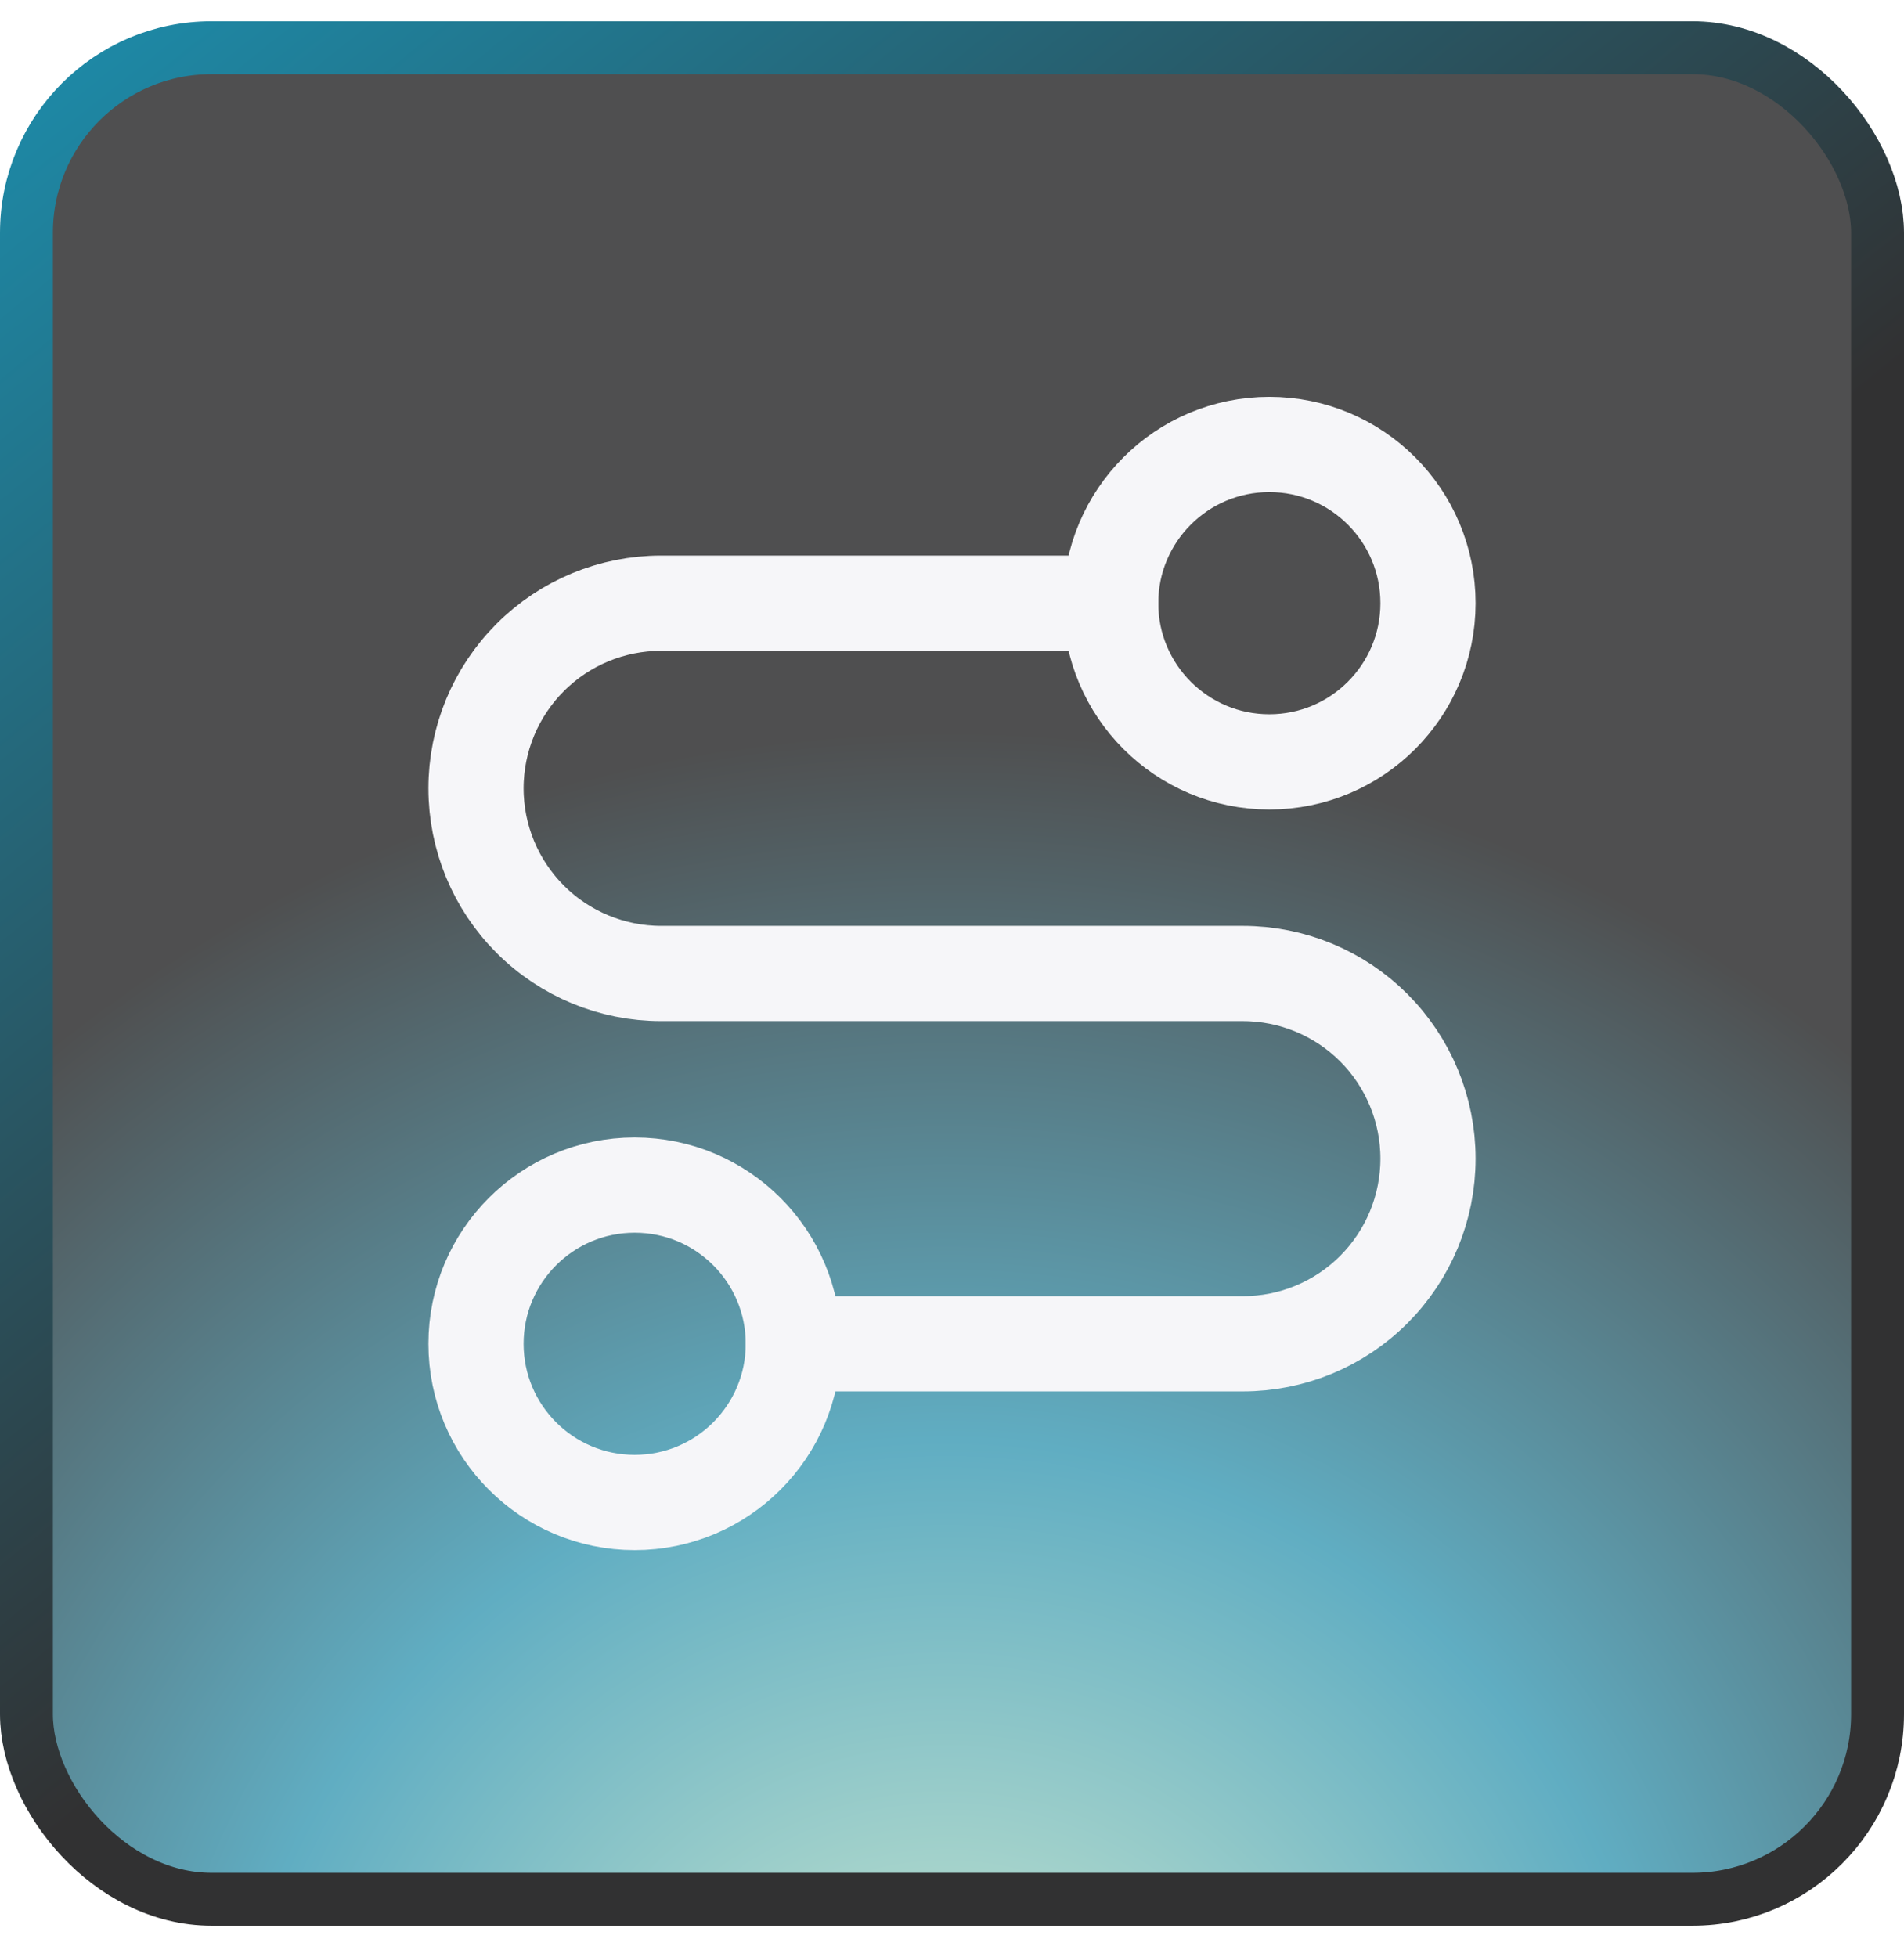
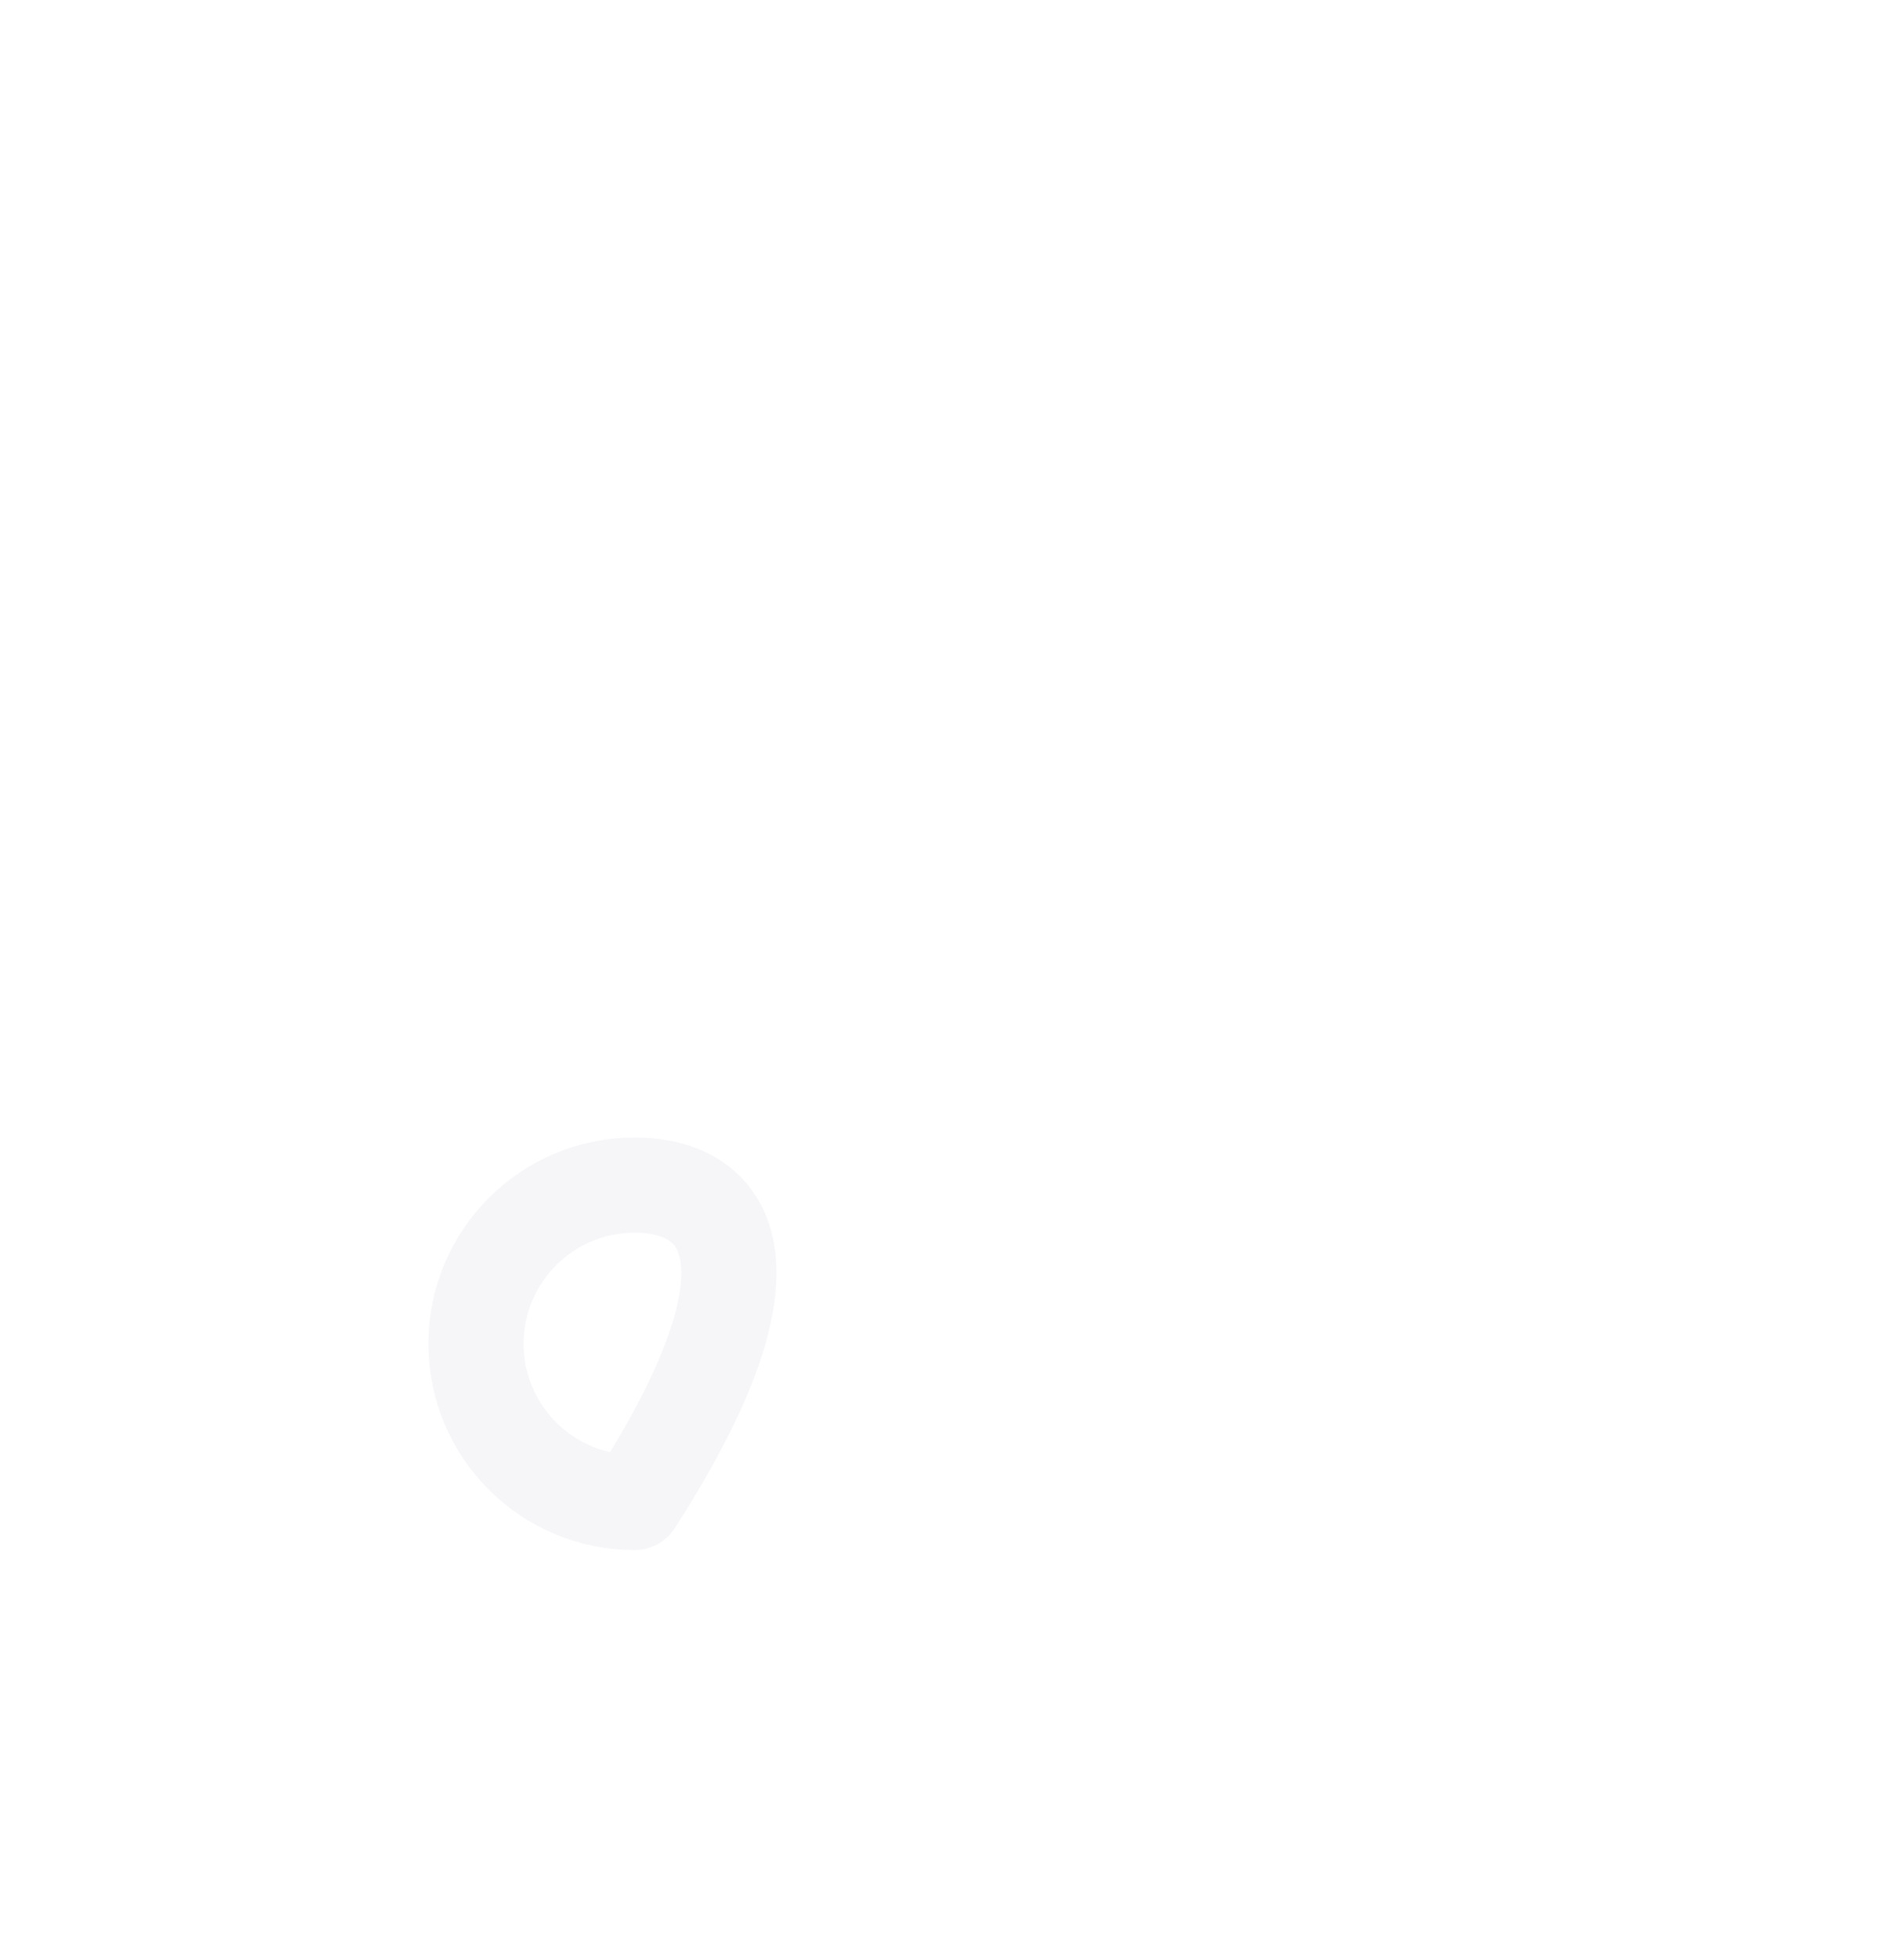
<svg xmlns="http://www.w3.org/2000/svg" width="36" height="37" viewBox="0 0 36 37" fill="none">
-   <rect x="0.5" y="0.902" width="35" height="35" rx="3.5" fill="url(#paint0_radial_32649_3118)" fill-opacity="0.7" />
-   <rect x="0.5" y="0.902" width="35" height="35" rx="3.5" stroke="url(#paint1_linear_32649_3118)" />
-   <path d="M12 28.402C13.657 28.402 15 27.059 15 25.402C15 23.745 13.657 22.402 12 22.402C10.343 22.402 9 23.745 9 25.402C9 27.059 10.343 28.402 12 28.402Z" stroke="#F6F6F9" stroke-width="1.8" stroke-linecap="round" stroke-linejoin="round" />
-   <path d="M15 25.402H23.5C24.428 25.402 25.319 25.034 25.975 24.377C26.631 23.721 27 22.831 27 21.902C27 20.974 26.631 20.084 25.975 19.427C25.319 18.771 24.428 18.402 23.5 18.402H12.5C11.572 18.402 10.681 18.034 10.025 17.377C9.369 16.721 9 15.831 9 14.902C9 13.974 9.369 13.084 10.025 12.428C10.681 11.771 11.572 11.402 12.5 11.402H21" stroke="#F6F6F9" stroke-width="1.8" stroke-linecap="round" stroke-linejoin="round" />
-   <path d="M24 14.402C25.657 14.402 27 13.059 27 11.402C27 9.745 25.657 8.402 24 8.402C22.343 8.402 21 9.745 21 11.402C21 13.059 22.343 14.402 24 14.402Z" stroke="#F6F6F9" stroke-width="1.8" stroke-linecap="round" stroke-linejoin="round" />
+   <path d="M12 28.402C15 23.745 13.657 22.402 12 22.402C10.343 22.402 9 23.745 9 25.402C9 27.059 10.343 28.402 12 28.402Z" stroke="#F6F6F9" stroke-width="1.8" stroke-linecap="round" stroke-linejoin="round" />
  <defs>
    <radialGradient id="paint0_radial_32649_3118" cx="0" cy="0" r="1" gradientUnits="userSpaceOnUse" gradientTransform="translate(18 40.599) rotate(-95.638) scale(28.993)">
      <stop stop-color="#C0E4BE" />
      <stop offset="0.464" stop-color="#1D8BA9" />
      <stop offset="0.923" stop-color="#040405" />
    </radialGradient>
    <linearGradient id="paint1_linear_32649_3118" x1="3.6" y1="-1.598" x2="23.359" y2="23.197" gradientUnits="userSpaceOnUse">
      <stop stop-color="#1D8BA9" />
      <stop offset="0.844" stop-color="#313132" />
    </linearGradient>
  </defs>
</svg>